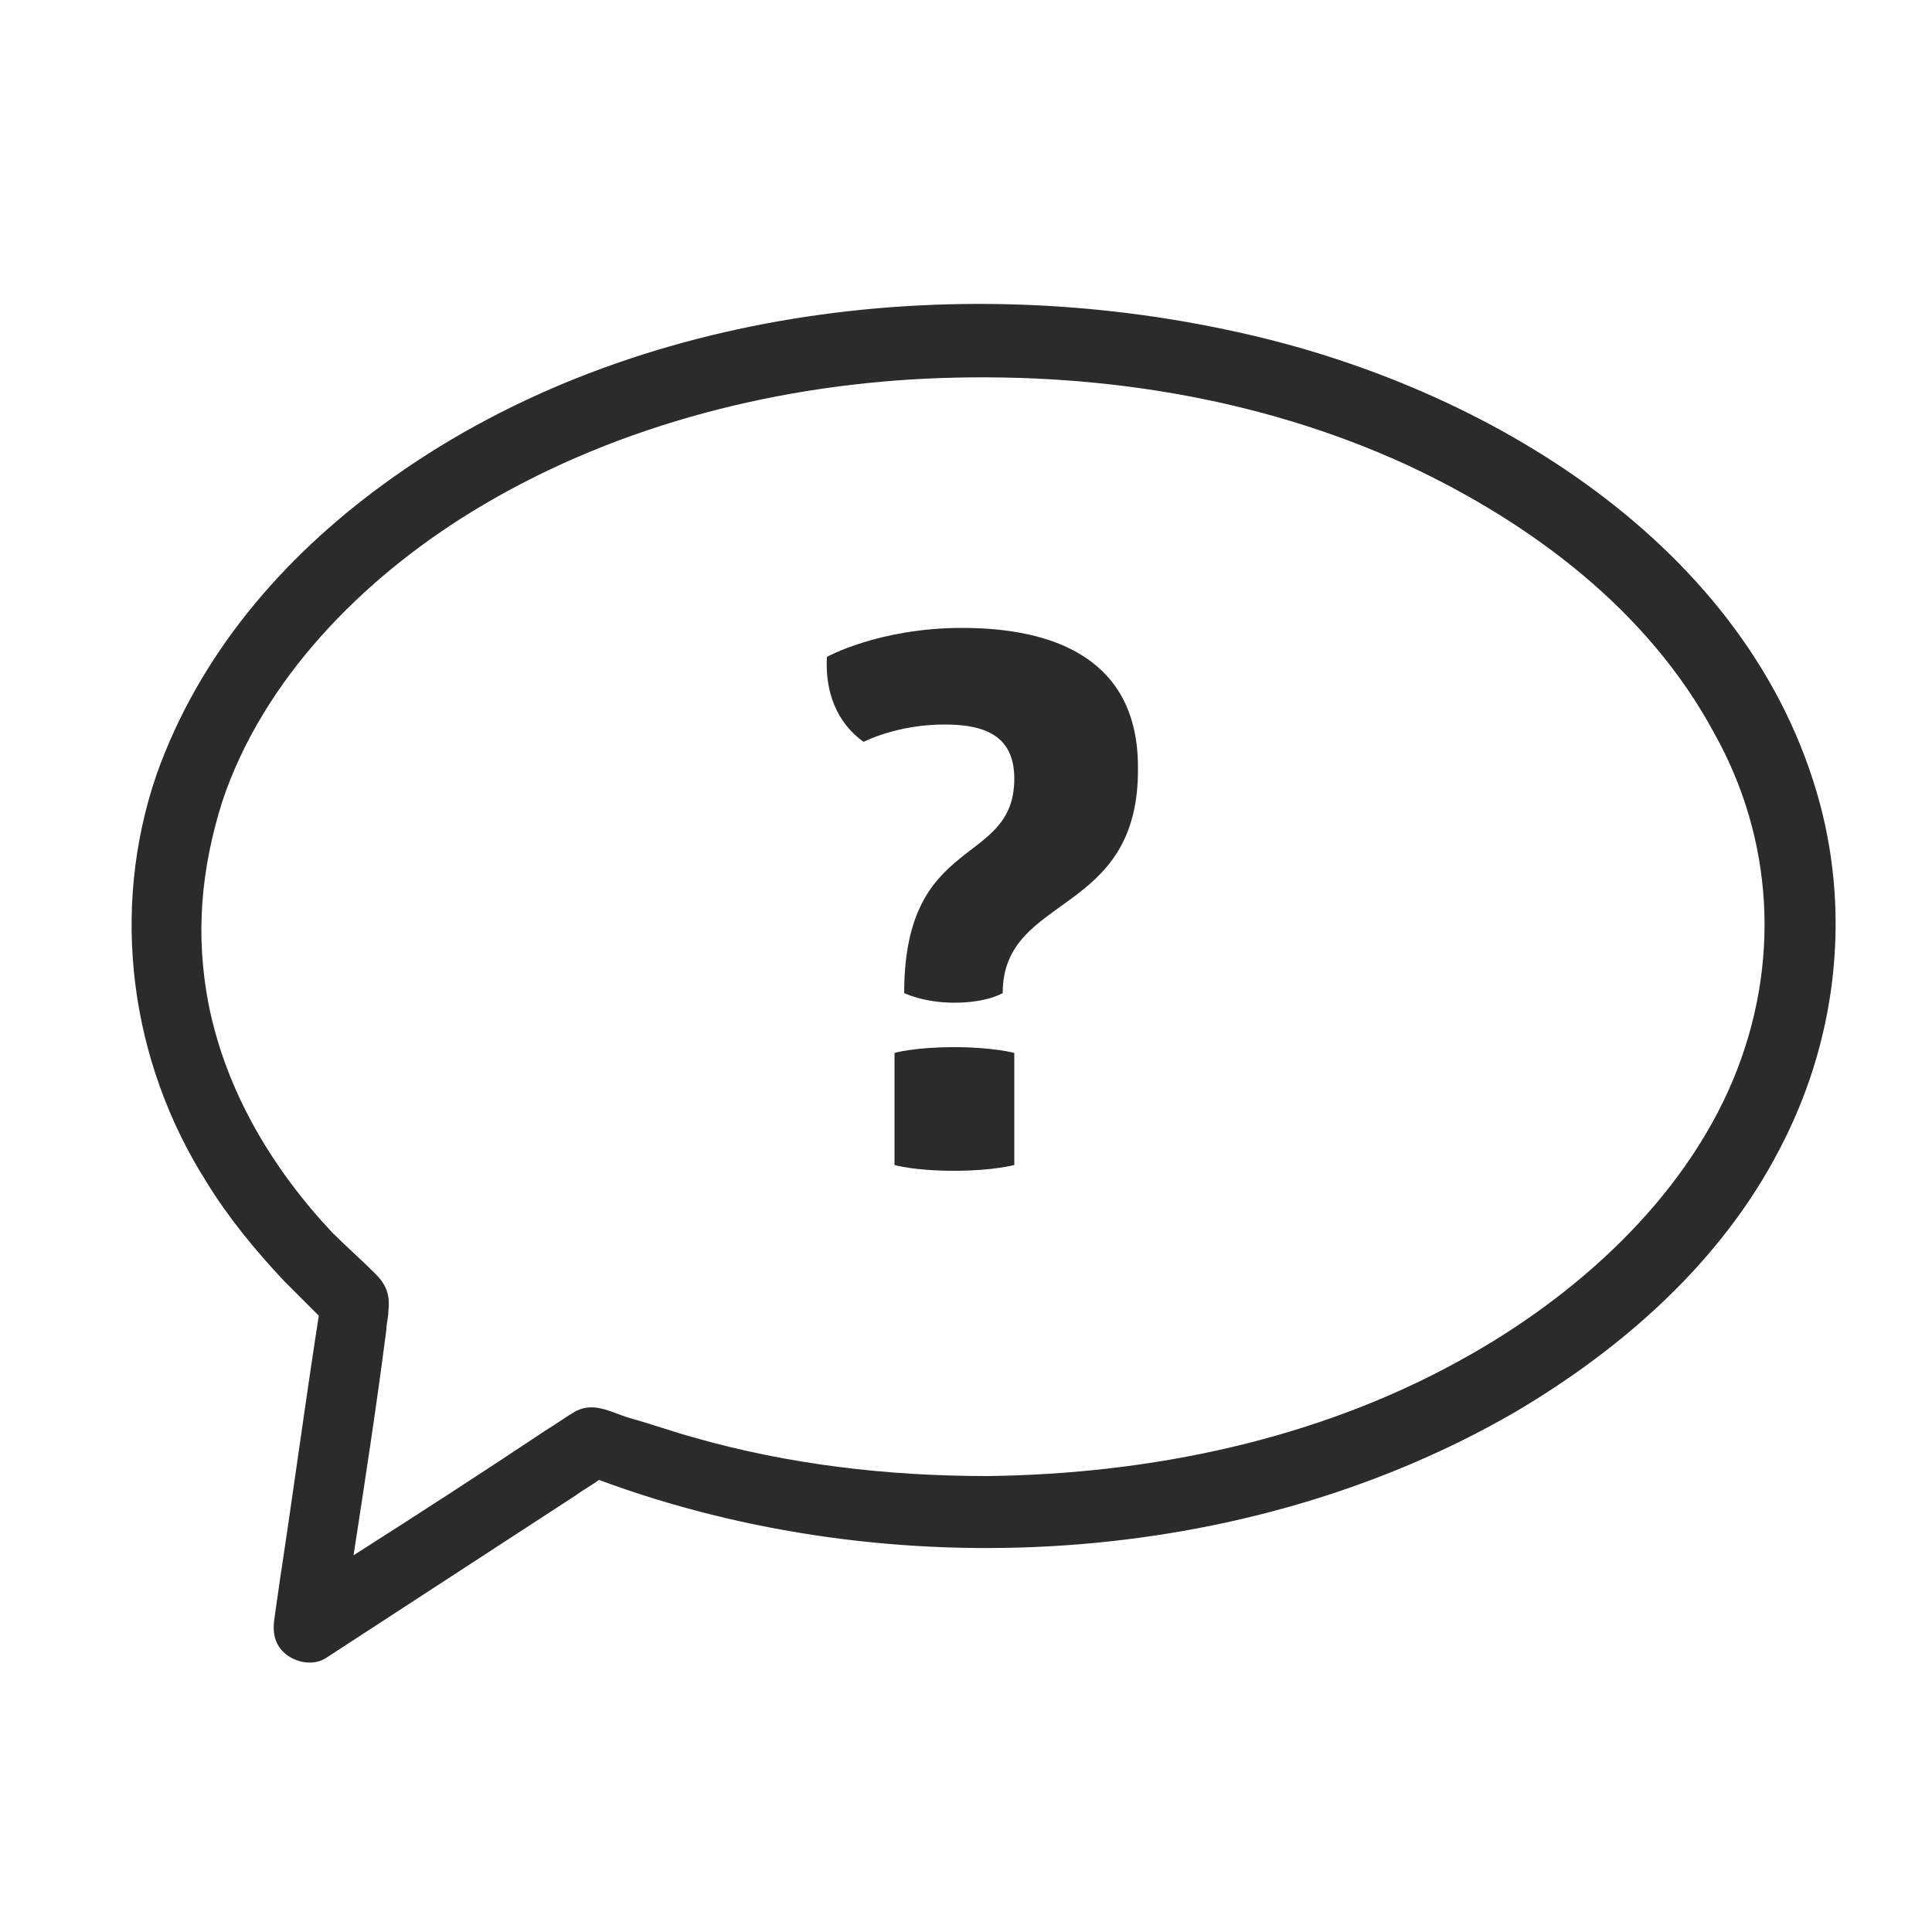
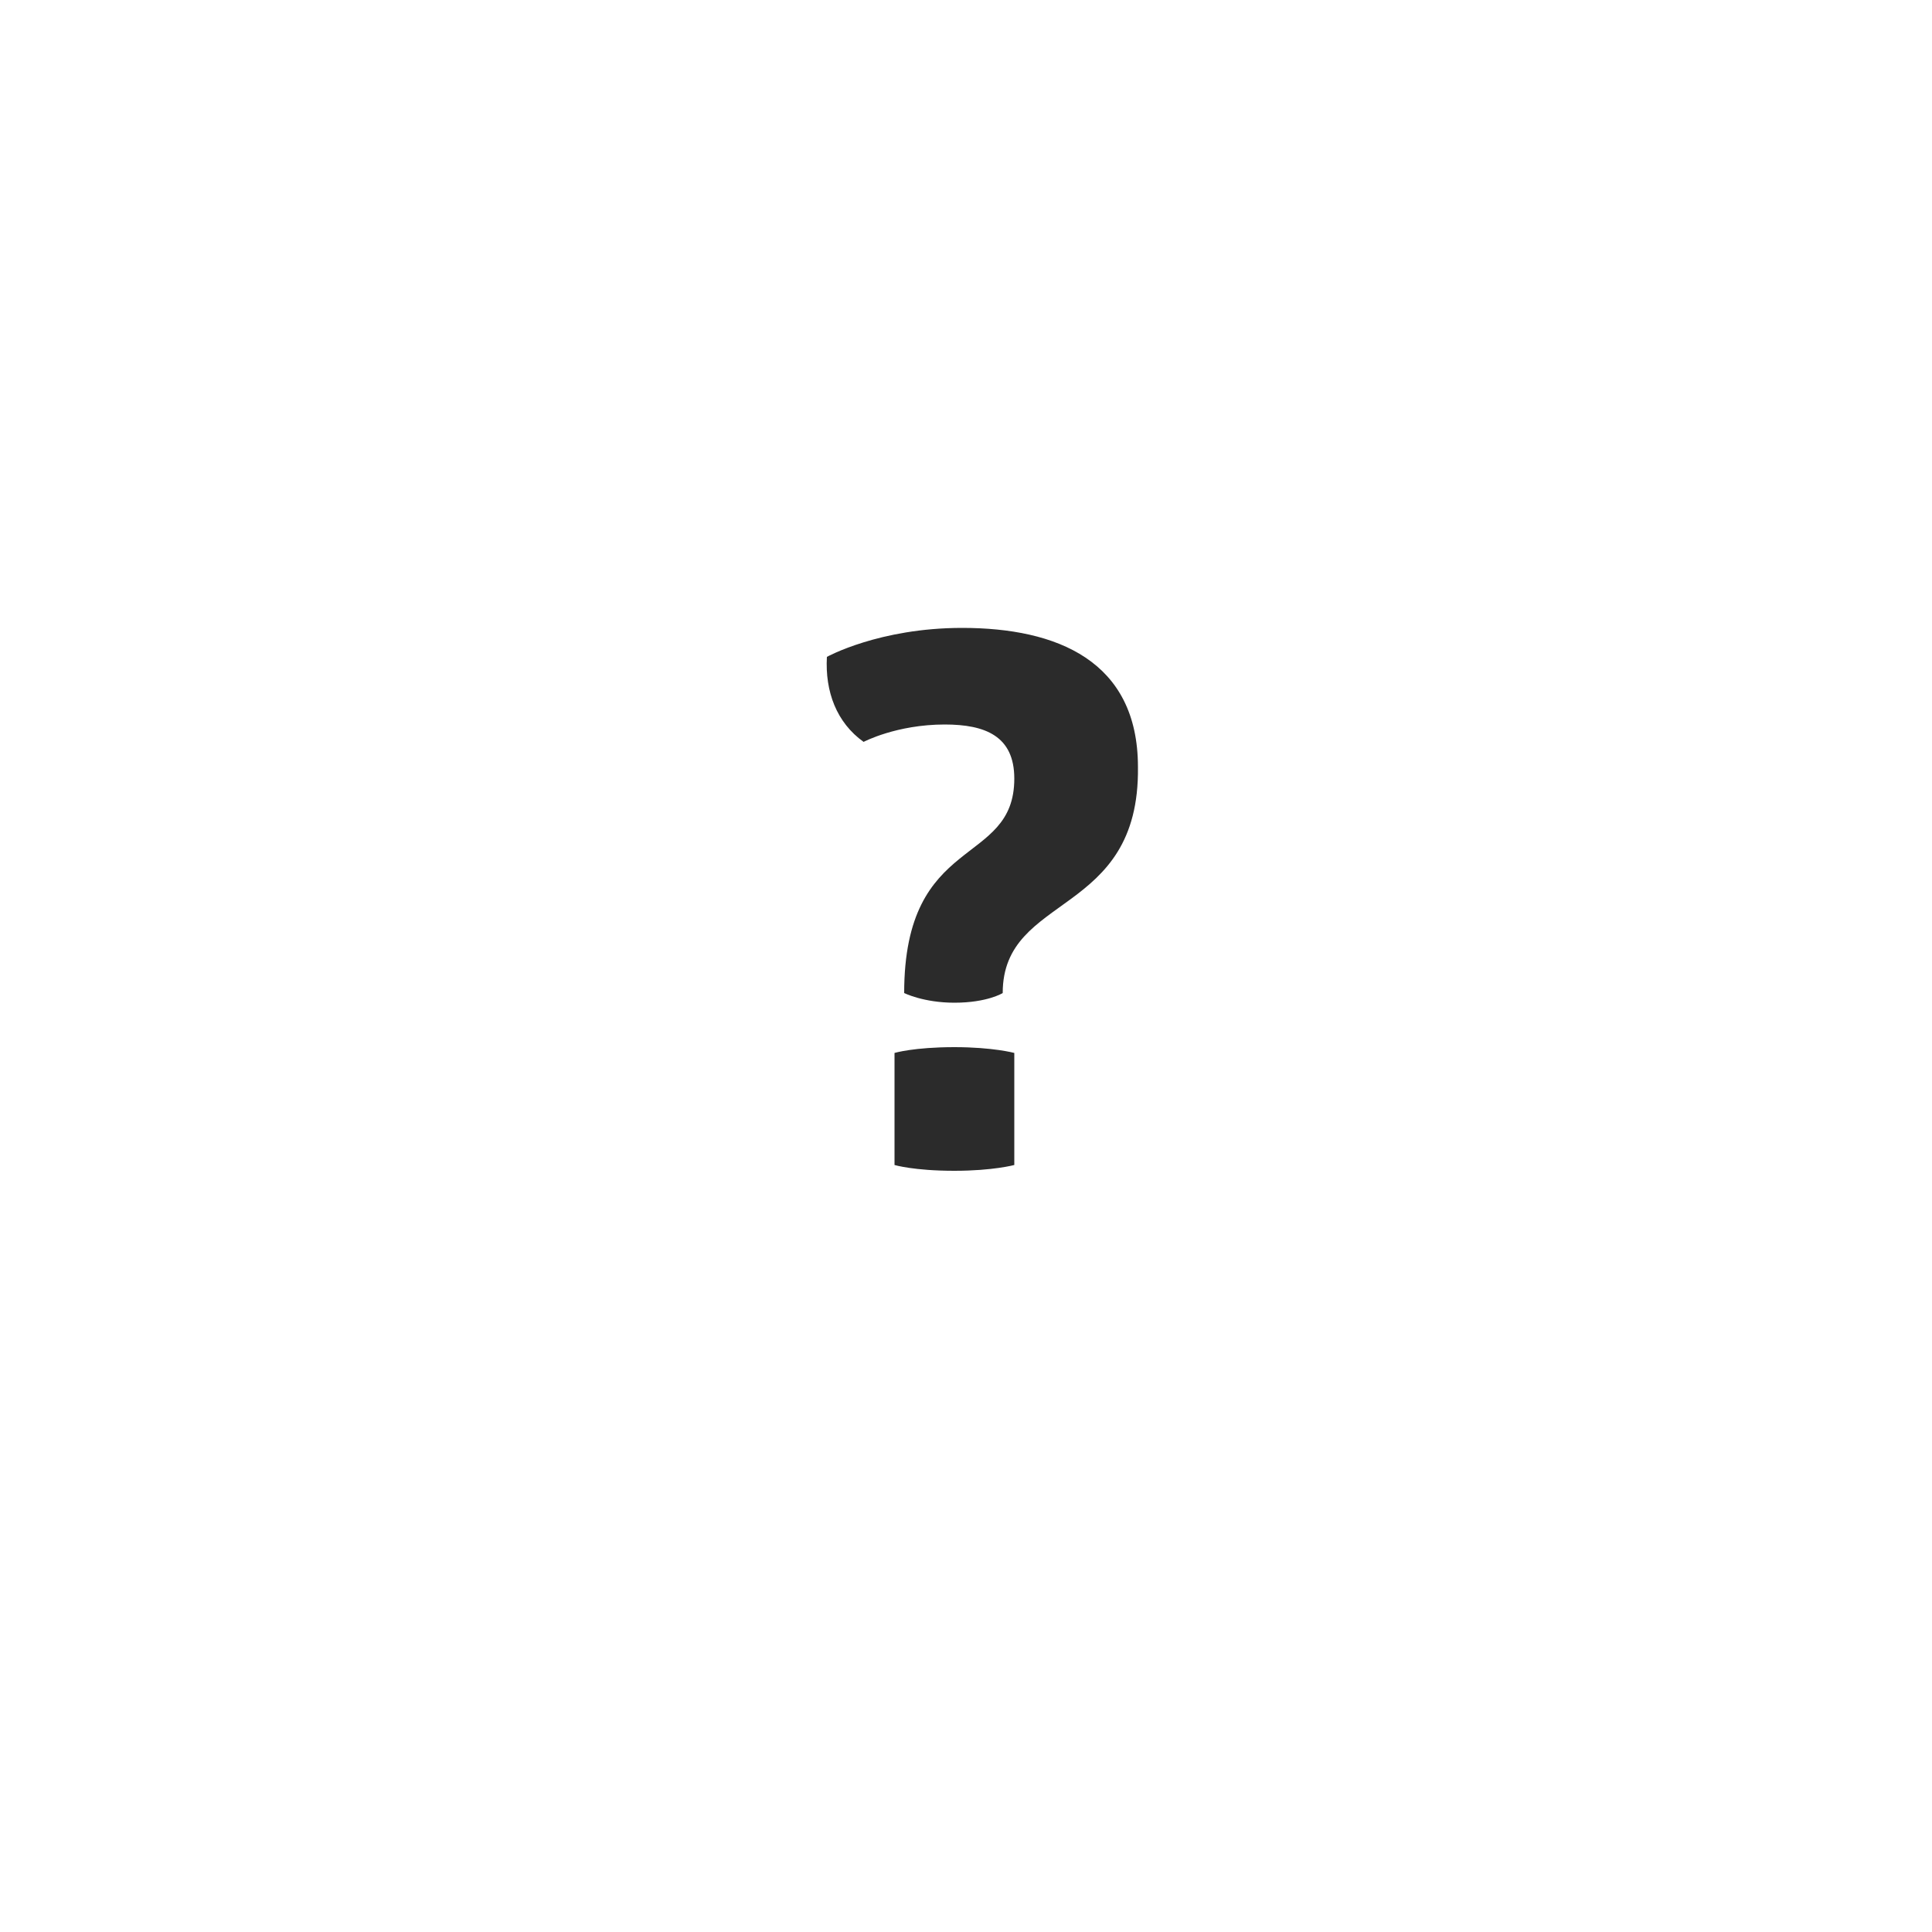
<svg xmlns="http://www.w3.org/2000/svg" version="1.1" id="Ebene_1" x="0px" y="0px" viewBox="0 0 100 100" style="enable-background:new 0 0 100 100;" xml:space="preserve">
  <style type="text/css">
	.st0{fill:#2B2B2B;}
	.st1{fill:#2B2B2B;stroke:#333333;stroke-width:0.25;}
	.st2{fill:#333333;stroke:#333333;}
</style>
-   <path class="st0" d="M94.2,41.6C90.6,28.2,76.9,20,64.1,17.2c-14.8-3.3-31.9-1.2-44.3,7.9c-5.2,3.8-9.5,8.8-11.7,15  c-2.4,7-1.4,14.8,2.6,21.1c1.1,1.8,2.5,3.5,4,5.1c0.6,0.6,1.2,1.2,1.8,1.8c-0.7,4.5-1.3,9-2,13.6c-0.1,0.7-0.2,1.4-0.3,2.1  c-0.1,0.7,0,1.4,0.7,1.9c0.6,0.4,1.4,0.5,2,0.1c4.3-2.8,8.6-5.6,12.9-8.4c0.4-0.3,0.8-0.5,1.2-0.8c15.1,5.6,33.4,4.6,47.4-3.5  c5.6-3.3,10.7-7.8,13.7-13.6C95,54,95.8,47.6,94.2,41.6z M89.7,55.9c-2.6,6.2-8.1,11.2-14.1,14.5c-7.4,4.1-16,5.9-24.5,6  c-5.2,0-10.3-0.6-15.2-2c-1.1-0.3-2.2-0.7-3.3-1c-1-0.3-1.9-0.9-2.9-0.3c-0.5,0.3-0.9,0.6-1.4,0.9c-3.3,2.2-6.7,4.4-10,6.5  c0.6-3.9,1.2-7.8,1.7-11.7c0-0.3,0.1-0.6,0.1-0.9c0.1-0.9-0.1-1.4-0.7-2c-0.7-0.7-1.5-1.4-2.2-2.1c0,0,0,0,0,0  c-3.1-3.3-5.5-7.3-6.4-11.8c-0.7-3.6-0.4-7,0.7-10.5c2.1-6.3,7.2-11.5,12.9-15c7-4.3,15.3-6.5,23.5-6.9c8.5-0.4,17.2,0.9,25,4.5  c6.4,3,12.4,7.5,15.8,13.8C91.8,43.4,92.2,49.9,89.7,55.9z" />
  <g>
    <path class="st0" d="M51.9,51.4c0,0-0.8,0.5-2.5,0.5c-1.6,0-2.6-0.5-2.6-0.5c0-8.3,5.7-6.5,5.7-11.1c0-2.2-1.5-2.8-3.6-2.8   c-2.5,0-4.2,0.9-4.2,0.9c-1.4-1-2-2.6-1.9-4.4c0,0,2.7-1.5,7-1.5c4.9,0,9.1,1.7,9.1,7.2C59,47.5,51.9,46.2,51.9,51.4z M52.5,60.3   c0,0-1.1,0.3-3.1,0.3c-2.1,0-3.1-0.3-3.1-0.3v-5.8c0,0,1-0.3,3.1-0.3c2,0,3.1,0.3,3.1,0.3V60.3z" />
  </g>
</svg>